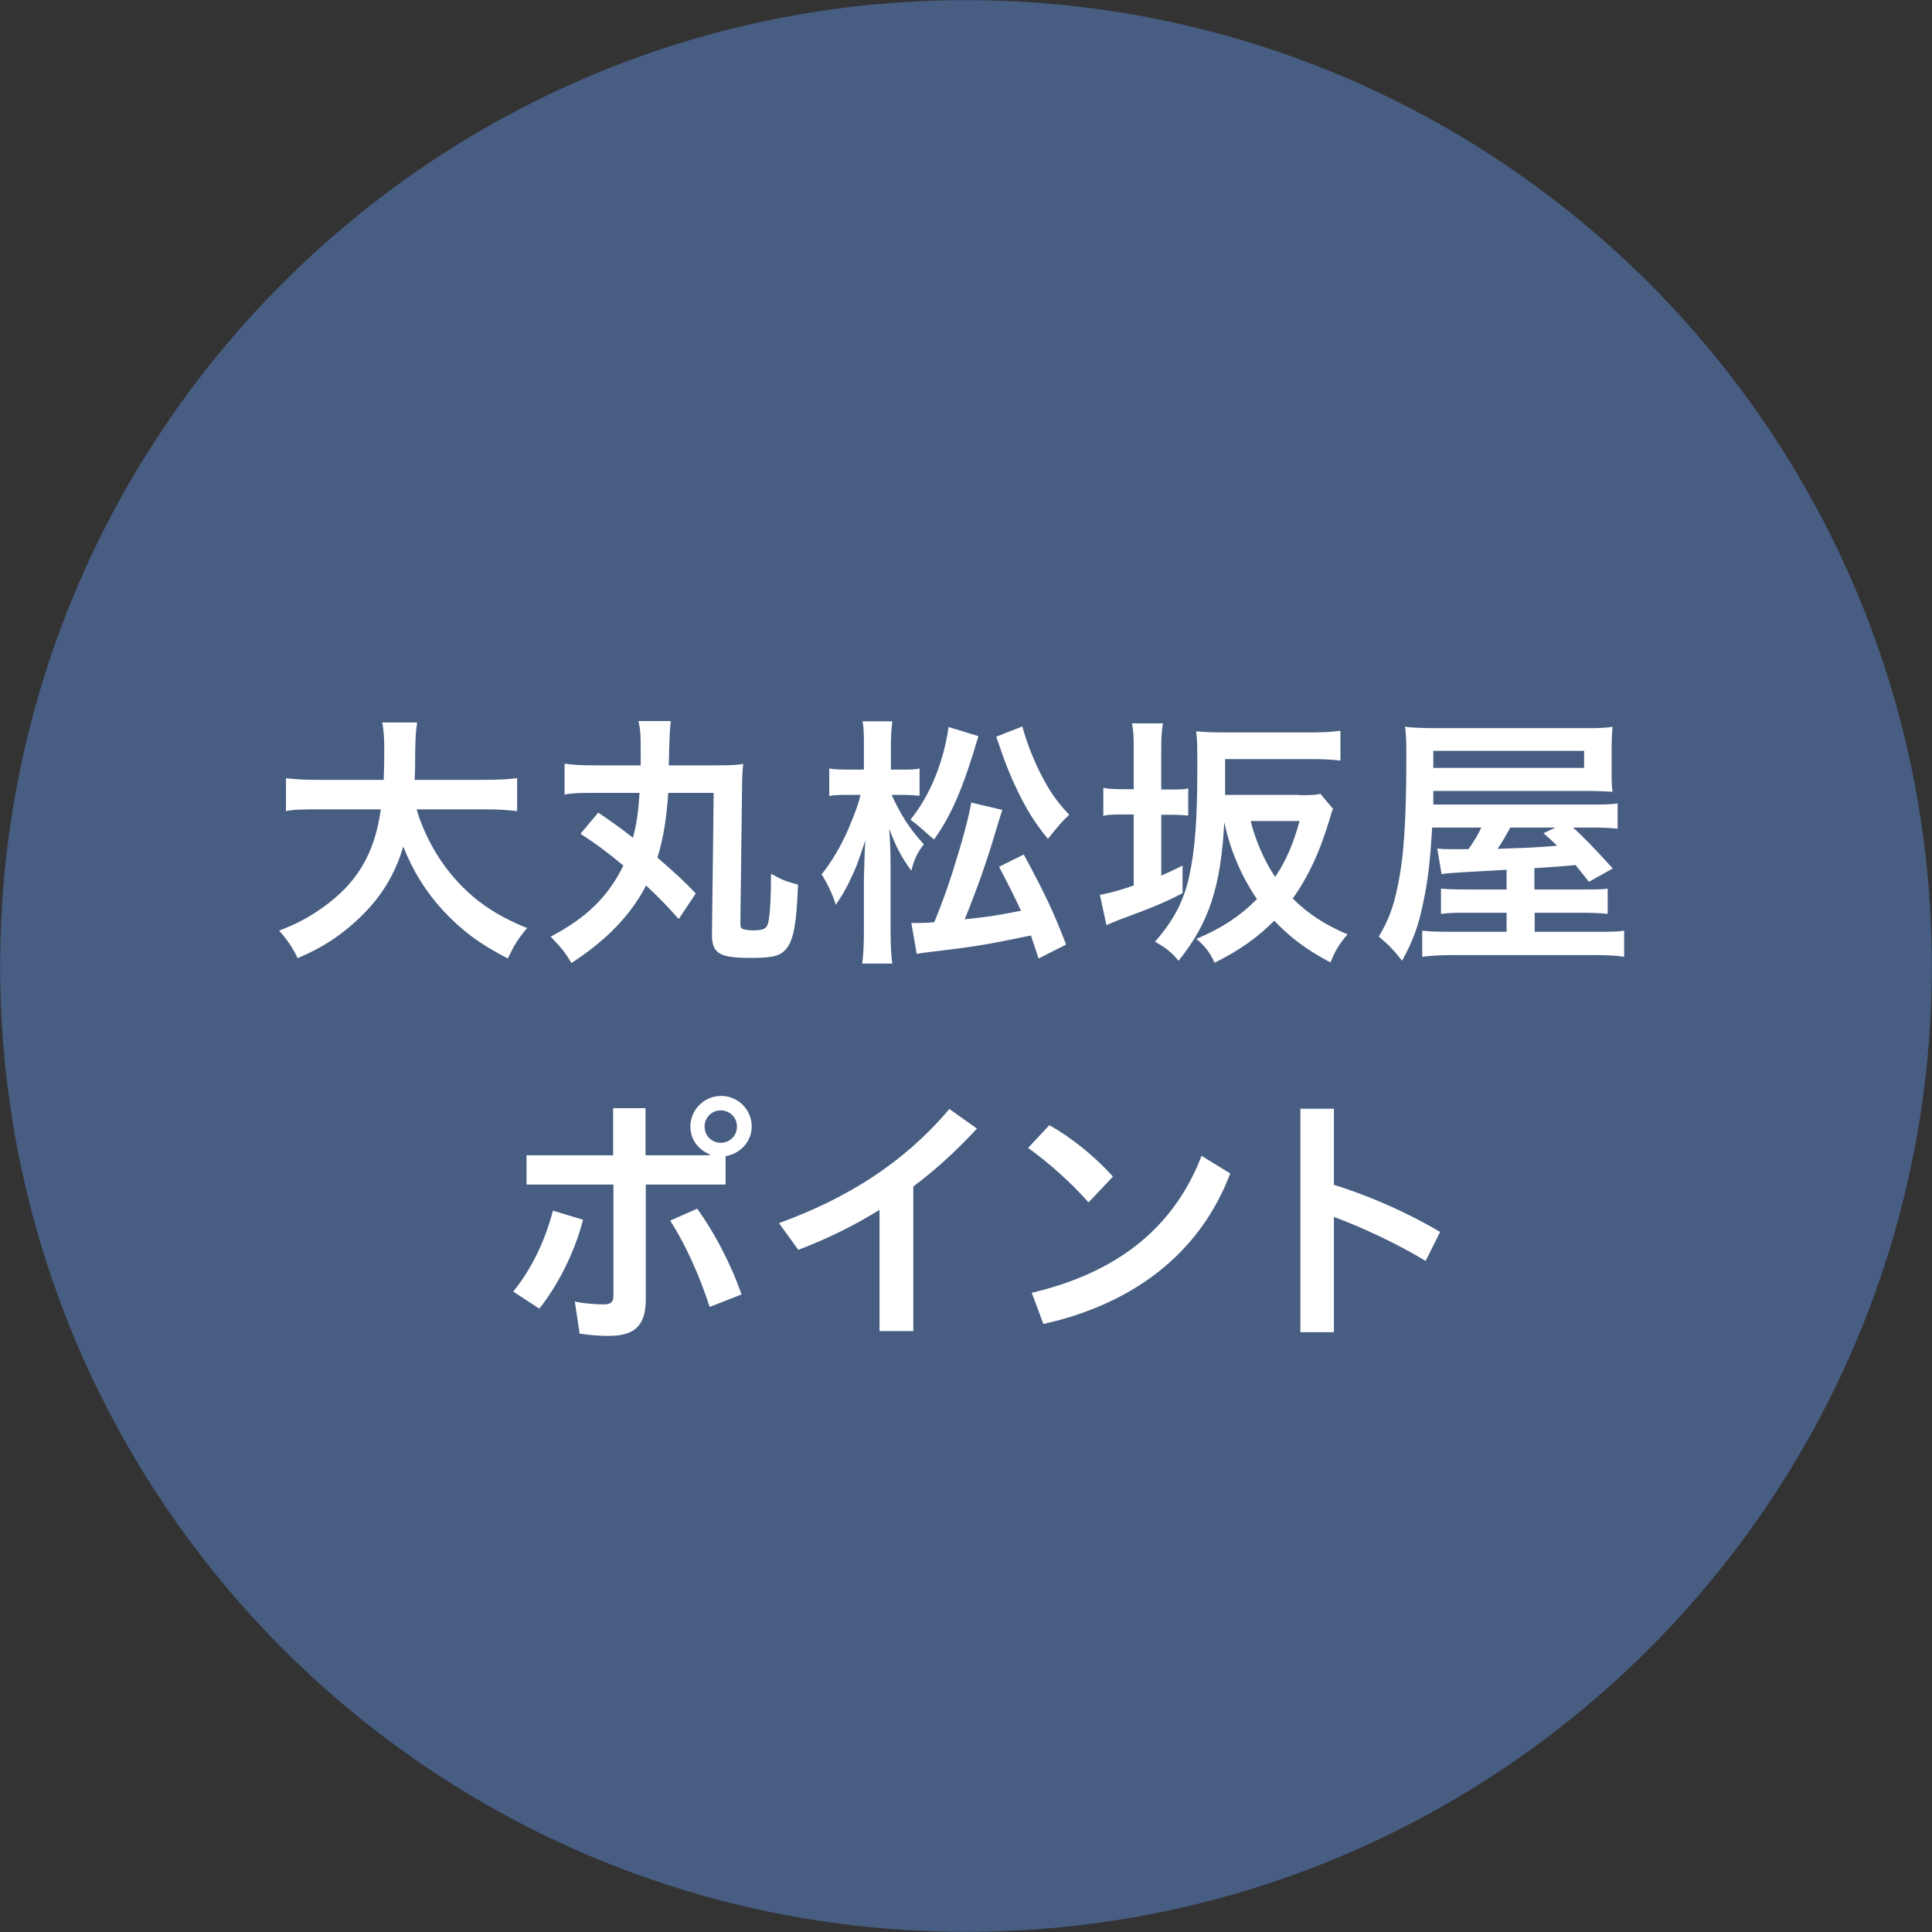
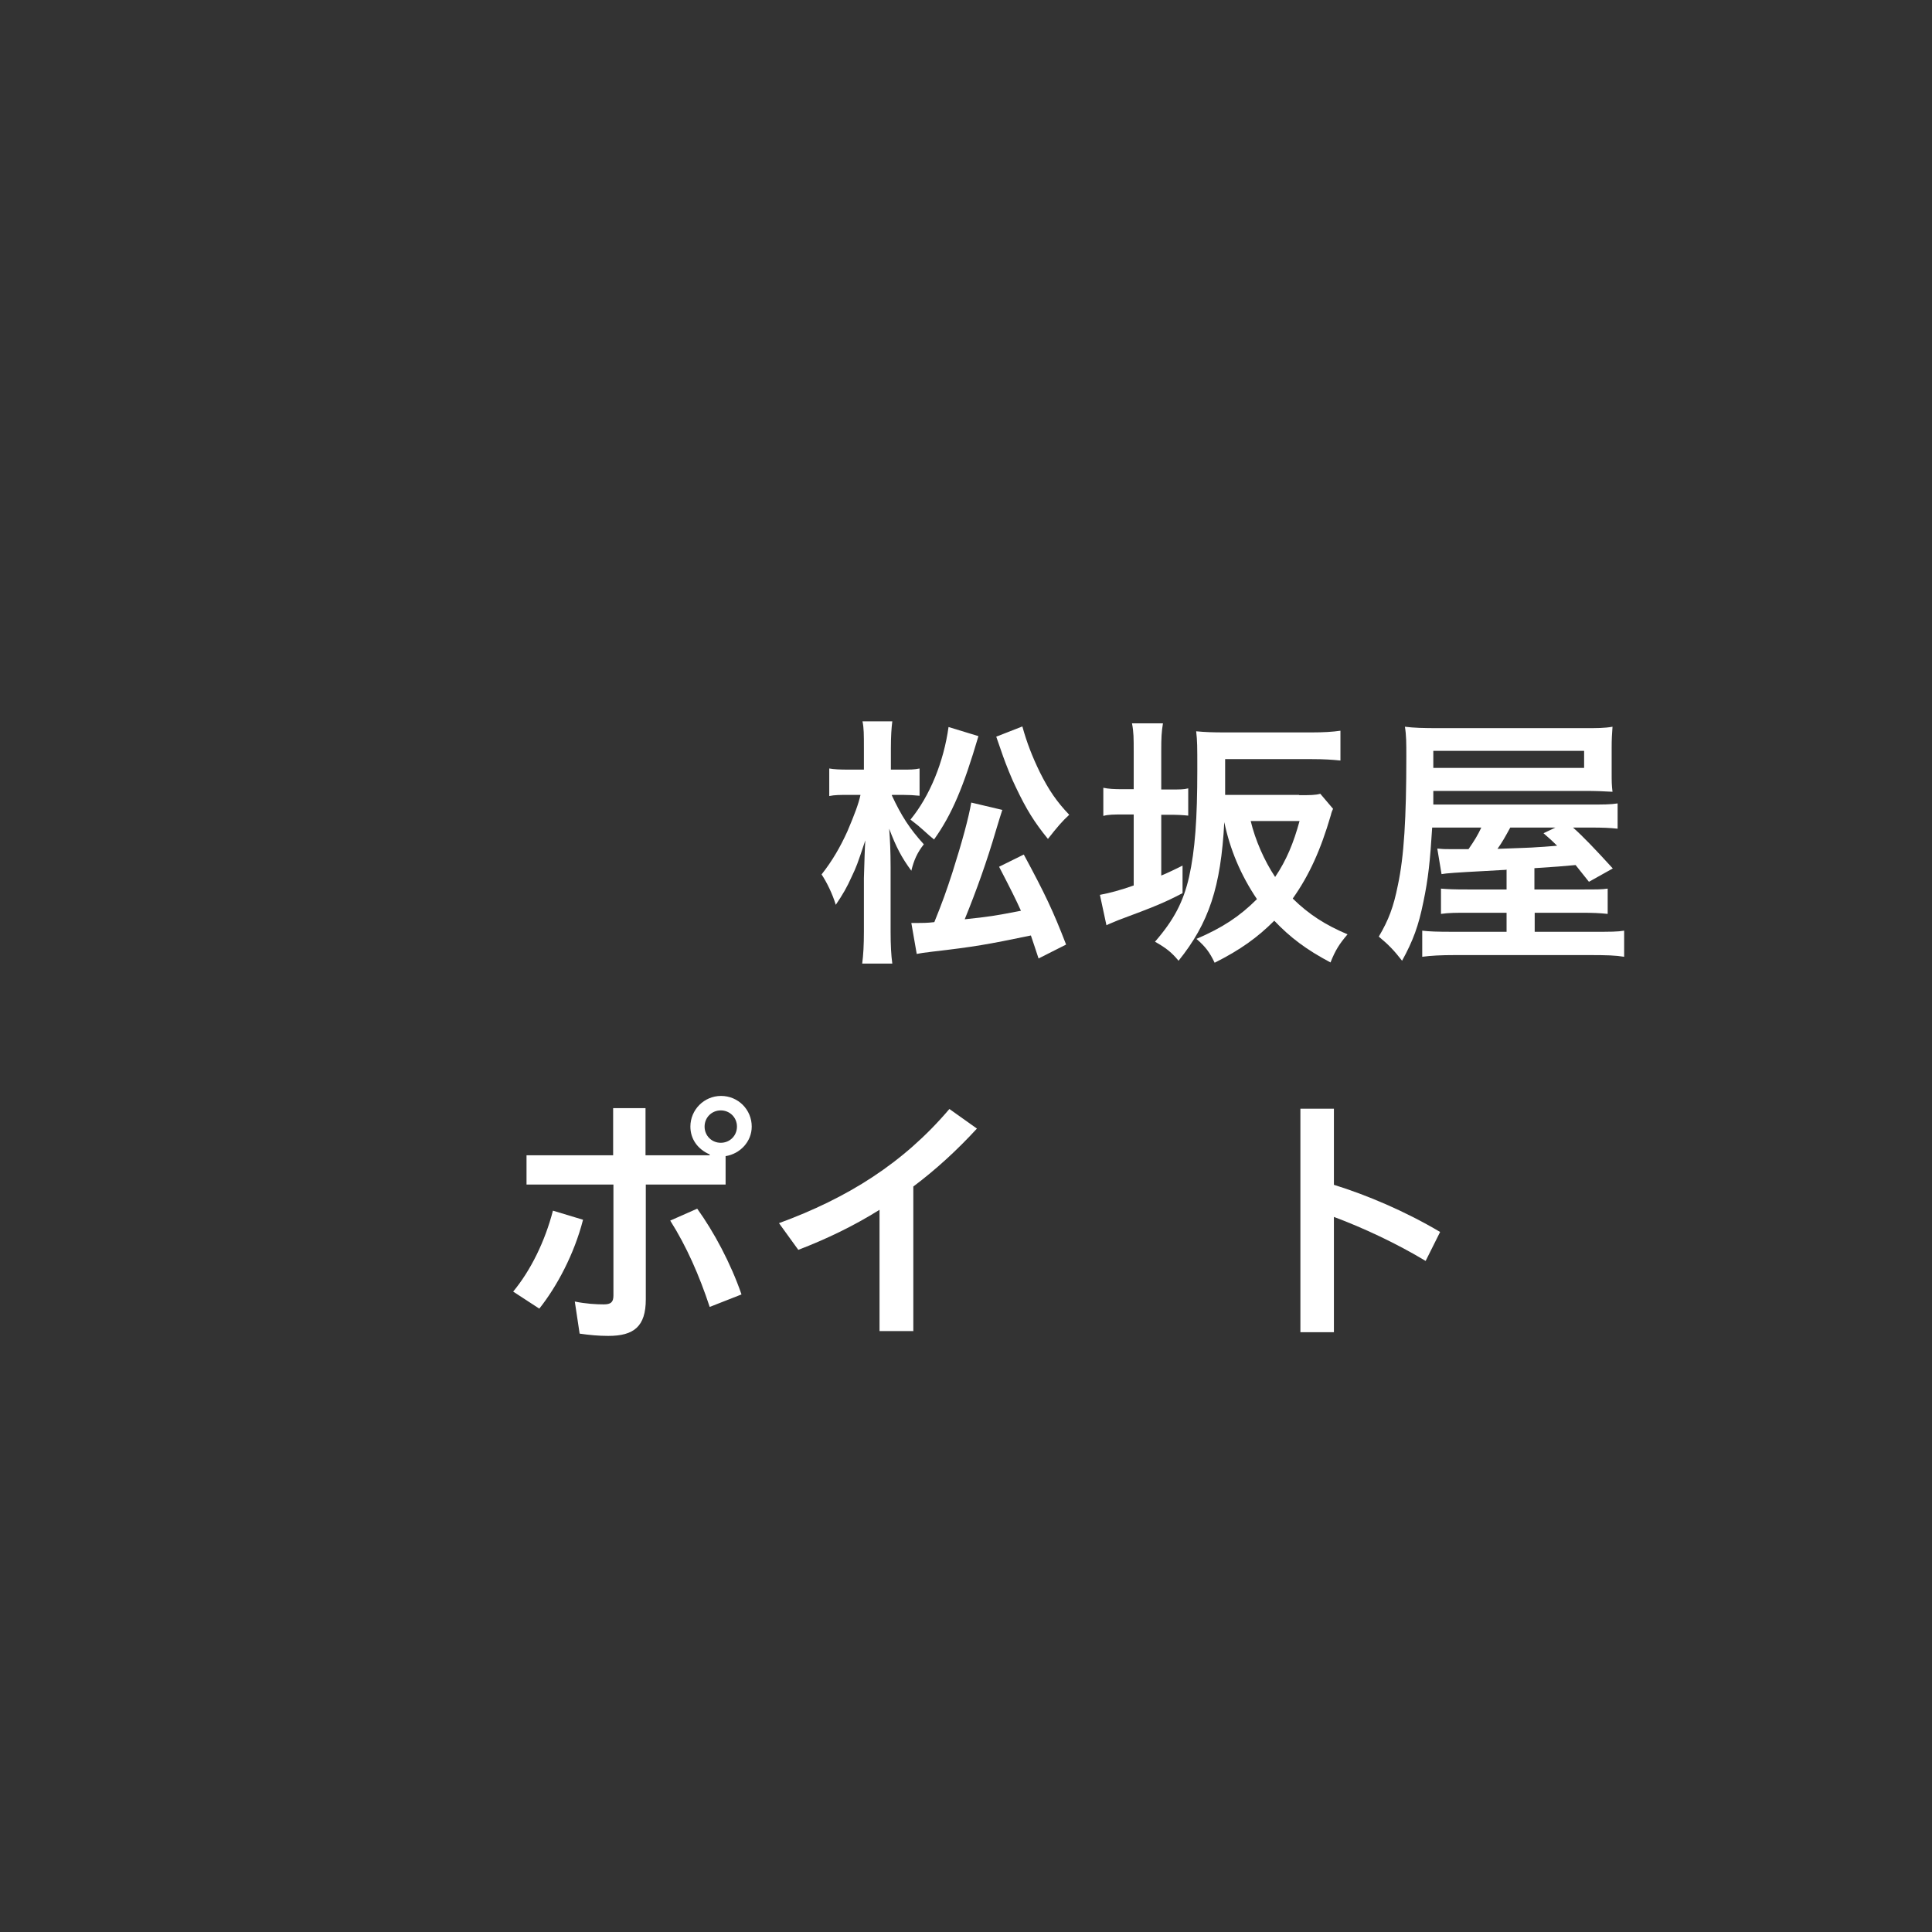
<svg xmlns="http://www.w3.org/2000/svg" id="_レイヤー_2" data-name="レイヤー 2" viewBox="0 0 68.03 68.03">
  <rect x="0" y="0" width="68.03" height="68.03" fill="#333333" stroke="none" />
  <defs>
    <style>
      .cls-1 {
        fill: #fff;
      }

      .cls-2 {
        fill: #475d82;
        stroke: #475d82;
        stroke-miterlimit: 10;
        stroke-width: .57px;
      }
    </style>
  </defs>
  <g id="Logos">
    <g>
-       <path class="cls-2" d="M67.74,34.01c0,18.63-15.1,33.73-33.73,33.73S.29,52.64,.29,34.01,15.38,.29,34.01,.29s33.73,15.1,33.73,33.73Z" />
      <g>
-         <path class="cls-1" d="M14.67,28.5c.24,.83,.72,1.73,1.33,2.42,.68,.78,1.45,1.31,2.56,1.76-.31,.37-.44,.57-.68,1.07-.99-.51-1.63-.99-2.28-1.69-.6-.65-1.06-1.39-1.4-2.25-.28,.95-.76,1.76-1.51,2.48-.63,.61-1.29,1.06-2.21,1.45-.16-.35-.36-.64-.65-.97,.66-.26,1.03-.46,1.5-.79,1.24-.87,1.86-1.91,2.08-3.48h-2.17c-.59,0-.86,0-1.17,.06v-1.16c.29,.04,.62,.06,1.17,.06h2.27c.02-.46,.02-.61,.02-1.1,0-.39-.02-.67-.07-.92h1.23c-.05,.33-.06,.46-.07,1.09,0,.38,0,.59-.02,.93h2.45c.52,0,.85-.02,1.16-.06v1.16c-.36-.04-.65-.06-1.15-.06h-2.4Z" />
-         <path class="cls-1" d="M21.06,28.61c.5,.34,.85,.59,1.23,.89,.13-.52,.18-.85,.23-1.58h-1.6c-.47,0-.74,0-1.04,.06v-1.09c.29,.04,.55,.06,1.03,.06h1.65c0-.17,0-.2,0-.41,0-.65,0-.8-.08-1.15h1.14q-.05,.36-.07,1.56h1.56c.47,0,.75,0,1.06-.05-.02,.21-.04,.43-.04,.8l-.06,4.82c0,.1,.02,.15,.06,.18,.05,.03,.22,.06,.37,.06,.37,0,.48-.05,.54-.23,.07-.23,.11-.93,.11-1.76,.47,.25,.52,.26,.95,.38-.05,1.42-.17,2.04-.47,2.32-.21,.21-.49,.26-1.21,.26-1.1,0-1.36-.16-1.35-.85l.06-4.96h-1.6c-.06,.91-.17,1.59-.38,2.28,.59,.51,.89,.78,1.35,1.26l-.6,.9c-.45-.5-.68-.74-1.15-1.18-.54,1.05-1.42,1.95-2.63,2.73-.23-.39-.34-.52-.73-.93,1.26-.66,2.02-1.4,2.56-2.5-.54-.45-.92-.74-1.51-1.12l.62-.74Z" />
        <path class="cls-1" d="M31.4,28c.34,.73,.63,1.18,1.13,1.73-.23,.29-.35,.56-.44,.93-.34-.46-.54-.84-.78-1.48,.03,.38,.05,.81,.05,1.35v2.27c0,.48,.02,.84,.06,1.13h-1.06c.04-.3,.06-.66,.06-1.13v-1.88c.02-.62,.03-1.07,.05-1.33-.29,.87-.31,.92-.48,1.28-.17,.38-.31,.62-.56,.99-.12-.39-.31-.78-.5-1.07,.38-.48,.66-.97,.91-1.52,.25-.59,.39-.96,.46-1.28h-.43c-.29,0-.48,0-.67,.04v-.97c.16,.03,.37,.04,.69,.04h.53v-.75c0-.48,0-.72-.05-.95h1.05c-.03,.24-.05,.52-.05,.95v.75h.42c.24,0,.42,0,.59-.04v.96c-.21-.02-.37-.03-.58-.03h-.38Zm3.05-2.07c-.52,1.77-.93,2.75-1.56,3.63q-.14-.11-.39-.34c-.11-.1-.23-.2-.44-.36,.68-.83,1.17-2.03,1.34-3.26l1.05,.32Zm.84,2.6q-.07,.21-.22,.71c-.32,1.09-.68,2.1-1.1,3.13,.86-.09,1.05-.12,1.98-.3-.19-.42-.34-.72-.77-1.55l.87-.43c.75,1.39,1.03,1.98,1.49,3.17l-.97,.49c-.13-.41-.17-.5-.27-.81-1.54,.32-2,.4-3.47,.57-.32,.04-.4,.05-.55,.08l-.19-1.09c.09,0,.14,0,.22,0,.15,0,.35,0,.59-.03,.28-.69,.43-1.11,.64-1.76,.34-1.07,.57-1.92,.66-2.45l1.1,.26Zm.71-2.95c.15,.55,.35,1.07,.62,1.62,.31,.62,.59,1.03,1.03,1.49-.25,.23-.42,.43-.75,.85-.48-.59-.76-1.04-1.13-1.82-.15-.3-.35-.81-.45-1.09q-.17-.5-.24-.69l.92-.36Z" />
        <path class="cls-1" d="M39.92,26.45c0-.45,0-.67-.06-.98h1.09c-.05,.31-.06,.5-.06,.97v1.36h.34c.31,0,.46,0,.61-.04v.96c-.2-.02-.36-.03-.65-.03h-.3v2.14c.31-.13,.42-.19,.75-.35v.97c-.63,.33-.97,.47-2.26,.95-.16,.07-.3,.12-.42,.18l-.23-1.07c.37-.07,.7-.16,1.19-.33v-2.5h-.35c-.35,0-.53,0-.72,.05v-.99c.2,.04,.36,.05,.71,.05h.36v-1.35Zm5.82,1.55c.38,0,.58,0,.75-.05l.45,.53c-.03,.07-.05,.1-.08,.23-.36,1.23-.76,2.11-1.34,2.93,.57,.56,1.15,.93,1.93,1.26-.29,.34-.43,.56-.6,.99-.85-.45-1.42-.88-1.98-1.47-.59,.59-1.2,1.03-2.1,1.48-.18-.38-.33-.57-.64-.84,.91-.39,1.52-.79,2.13-1.4-.58-.86-.95-1.76-1.15-2.71-.12,2.28-.54,3.55-1.61,4.88-.25-.3-.44-.45-.83-.67,.67-.77,1-1.41,1.2-2.28,.21-.94,.29-2.05,.29-3.77,0-.86,0-1-.04-1.36,.3,.03,.58,.04,1.01,.04h3.05c.42,0,.75-.02,1.02-.06v1.05c-.29-.03-.57-.05-1.01-.05h-3.05v1.26h2.61Zm-1.7,.91c.16,.67,.48,1.4,.86,1.97,.4-.59,.65-1.2,.86-1.97h-1.72Z" />
        <path class="cls-1" d="M53.01,30.63s-.05,0-.72,.04c-.95,.05-1.39,.08-1.53,.11l-.15-.9c.22,.02,.24,.02,.42,.02h.68c.2-.29,.32-.48,.45-.76h-1.73c-.07,1.15-.14,1.82-.31,2.62-.17,.84-.36,1.36-.75,2.07-.27-.35-.48-.57-.82-.85,.35-.59,.52-1.05,.67-1.8,.22-1.02,.3-2.38,.3-4.54,0-.47,0-.75-.05-1.05,.32,.04,.63,.05,1.22,.05h5.08c.47,0,.73,0,1.01-.05-.02,.29-.03,.42-.03,.74v.88c0,.32,0,.42,.03,.67-.34-.02-.6-.03-.99-.03h-5.32v.48s5.43,0,5.43,0c.57,0,.8,0,1.06-.04v.89c-.29-.03-.49-.04-.97-.04h-.6c.36,.32,.77,.75,1.4,1.44l-.84,.47-.47-.59q-.49,.05-1.45,.11v.75h1.66c.57,0,.71,0,.92-.03v.89c-.29-.03-.53-.04-.92-.04h-1.65v.67h2.04c.64,0,.88,0,1.11-.04v.92c-.3-.05-.61-.06-1.23-.06h-4.71c-.53,0-.87,.02-1.17,.06v-.92c.24,.03,.51,.04,1.08,.04h1.89v-.67h-1.36c-.42,0-.67,0-.95,.04v-.89c.25,.02,.41,.03,.96,.03h1.35v-.7Zm2.77-4.19h-5.31v.6h5.31v-.6Zm-2.6,2.7c-.18,.33-.28,.51-.45,.75,.75-.03,1.21-.04,1.41-.06,.08,0,.31-.02,.69-.05-.16-.16-.25-.24-.48-.44l.42-.2h-1.59Z" />
        <path class="cls-1" d="M18.07,45.48c.62-.75,1.12-1.77,1.4-2.85l1.06,.32c-.31,1.21-.92,2.35-1.54,3.13l-.92-.6Zm.47-3.77v-1.03h3.05v-1.66h1.14v1.66h2.26v-.03c-.42-.18-.68-.54-.68-.98,0-.59,.48-1.08,1.08-1.08s1.08,.48,1.08,1.08c0,.53-.41,.96-.92,1.04v1h-2.81v4.04c0,.96-.42,1.29-1.32,1.29-.35,0-.66-.03-1.01-.08l-.17-1.13c.39,.08,.75,.1,1.02,.1,.24,0,.34-.07,.34-.31v-3.91h-3.05Zm6.01,.85c.59,.82,1.18,1.92,1.56,3.02l-1.12,.44c-.37-1.12-.82-2.14-1.39-3.04l.95-.42Zm.26-2.89c0,.32,.25,.57,.57,.57s.57-.25,.57-.57-.25-.57-.57-.57-.57,.25-.57,.57" />
        <path class="cls-1" d="M32.17,46.87h-1.2v-4.27c-.91,.57-1.87,1.03-2.86,1.41l-.68-.94c2.4-.88,4.37-2.1,6-4.02l.97,.69c-.7,.76-1.44,1.44-2.24,2.04v5.1Z" />
-         <path class="cls-1" d="M36.95,39.62c.78,.44,1.57,1.07,2.24,1.81l-.86,.91c-.66-.75-1.46-1.44-2.13-1.92l.75-.8Zm-.61,5.9c3-.71,4.99-2.28,5.97-4.82l1.01,.62c-1.09,2.87-3.48,4.61-6.58,5.3l-.41-1.1Z" />
        <path class="cls-1" d="M46.97,41.72c1.16,.36,2.51,.93,3.74,1.66l-.51,1.02c-1.03-.62-2.21-1.17-3.23-1.55v4.06h-1.18v-7.87h1.18v2.68Z" />
      </g>
    </g>
  </g>
</svg>